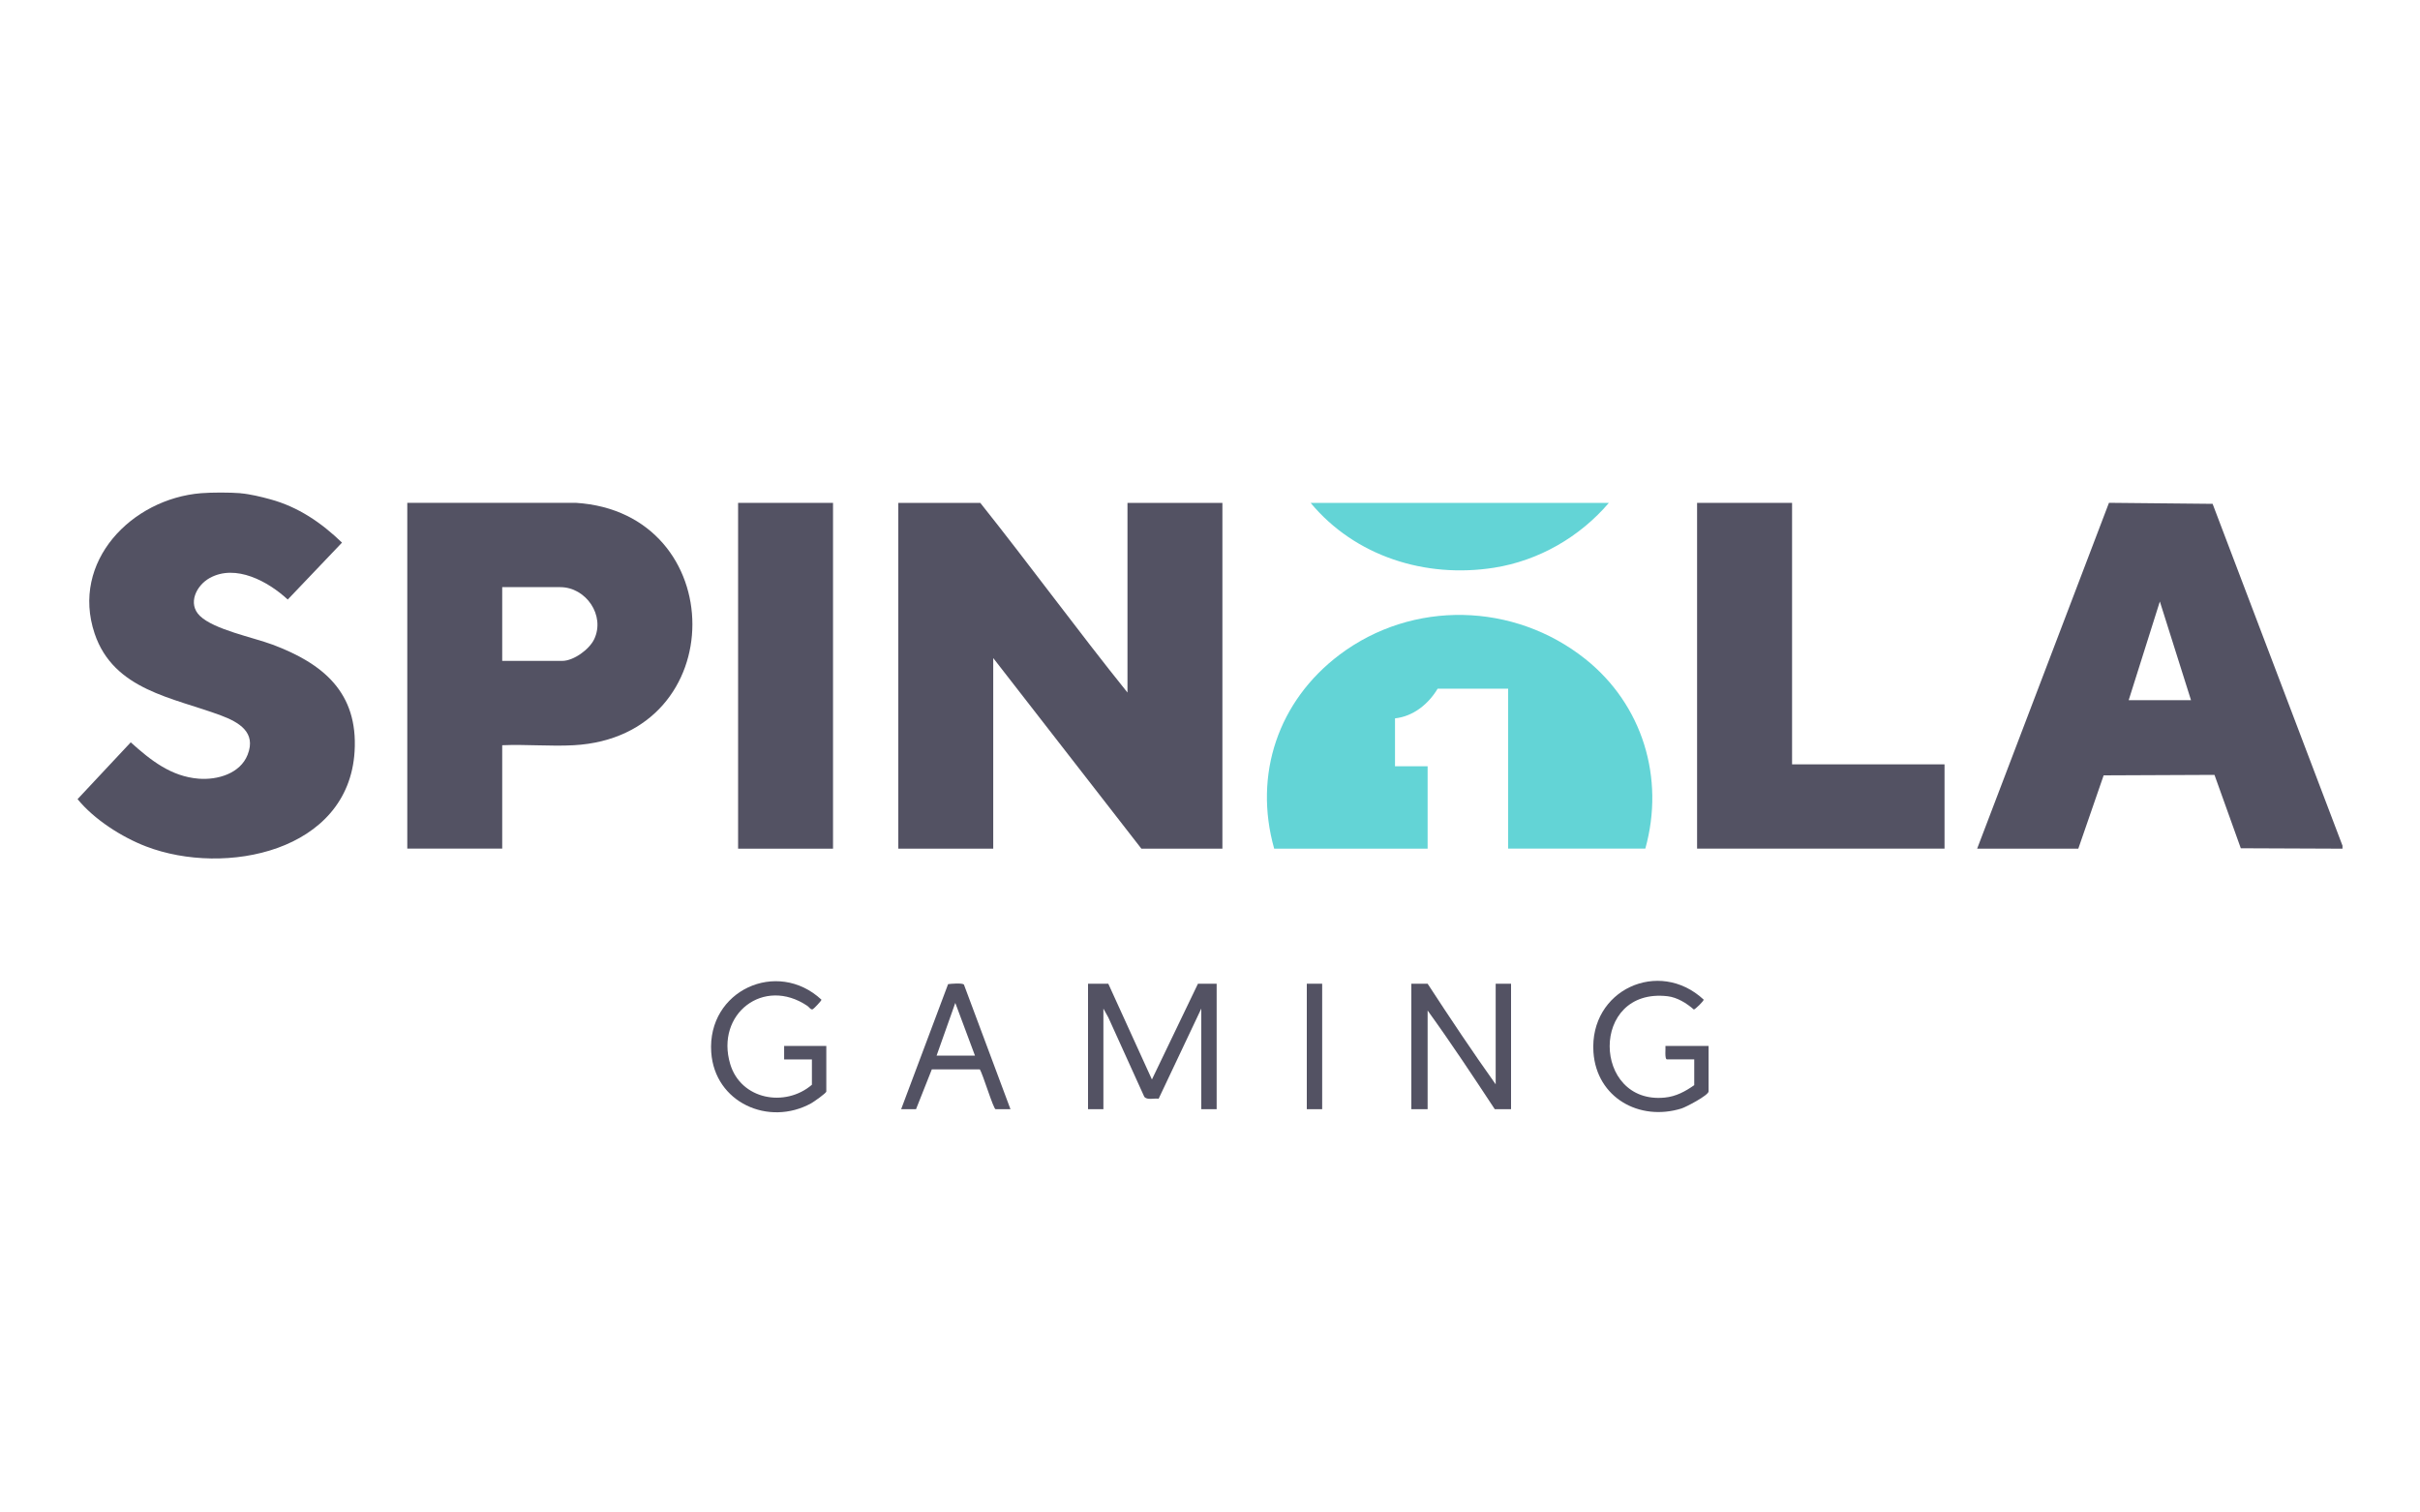
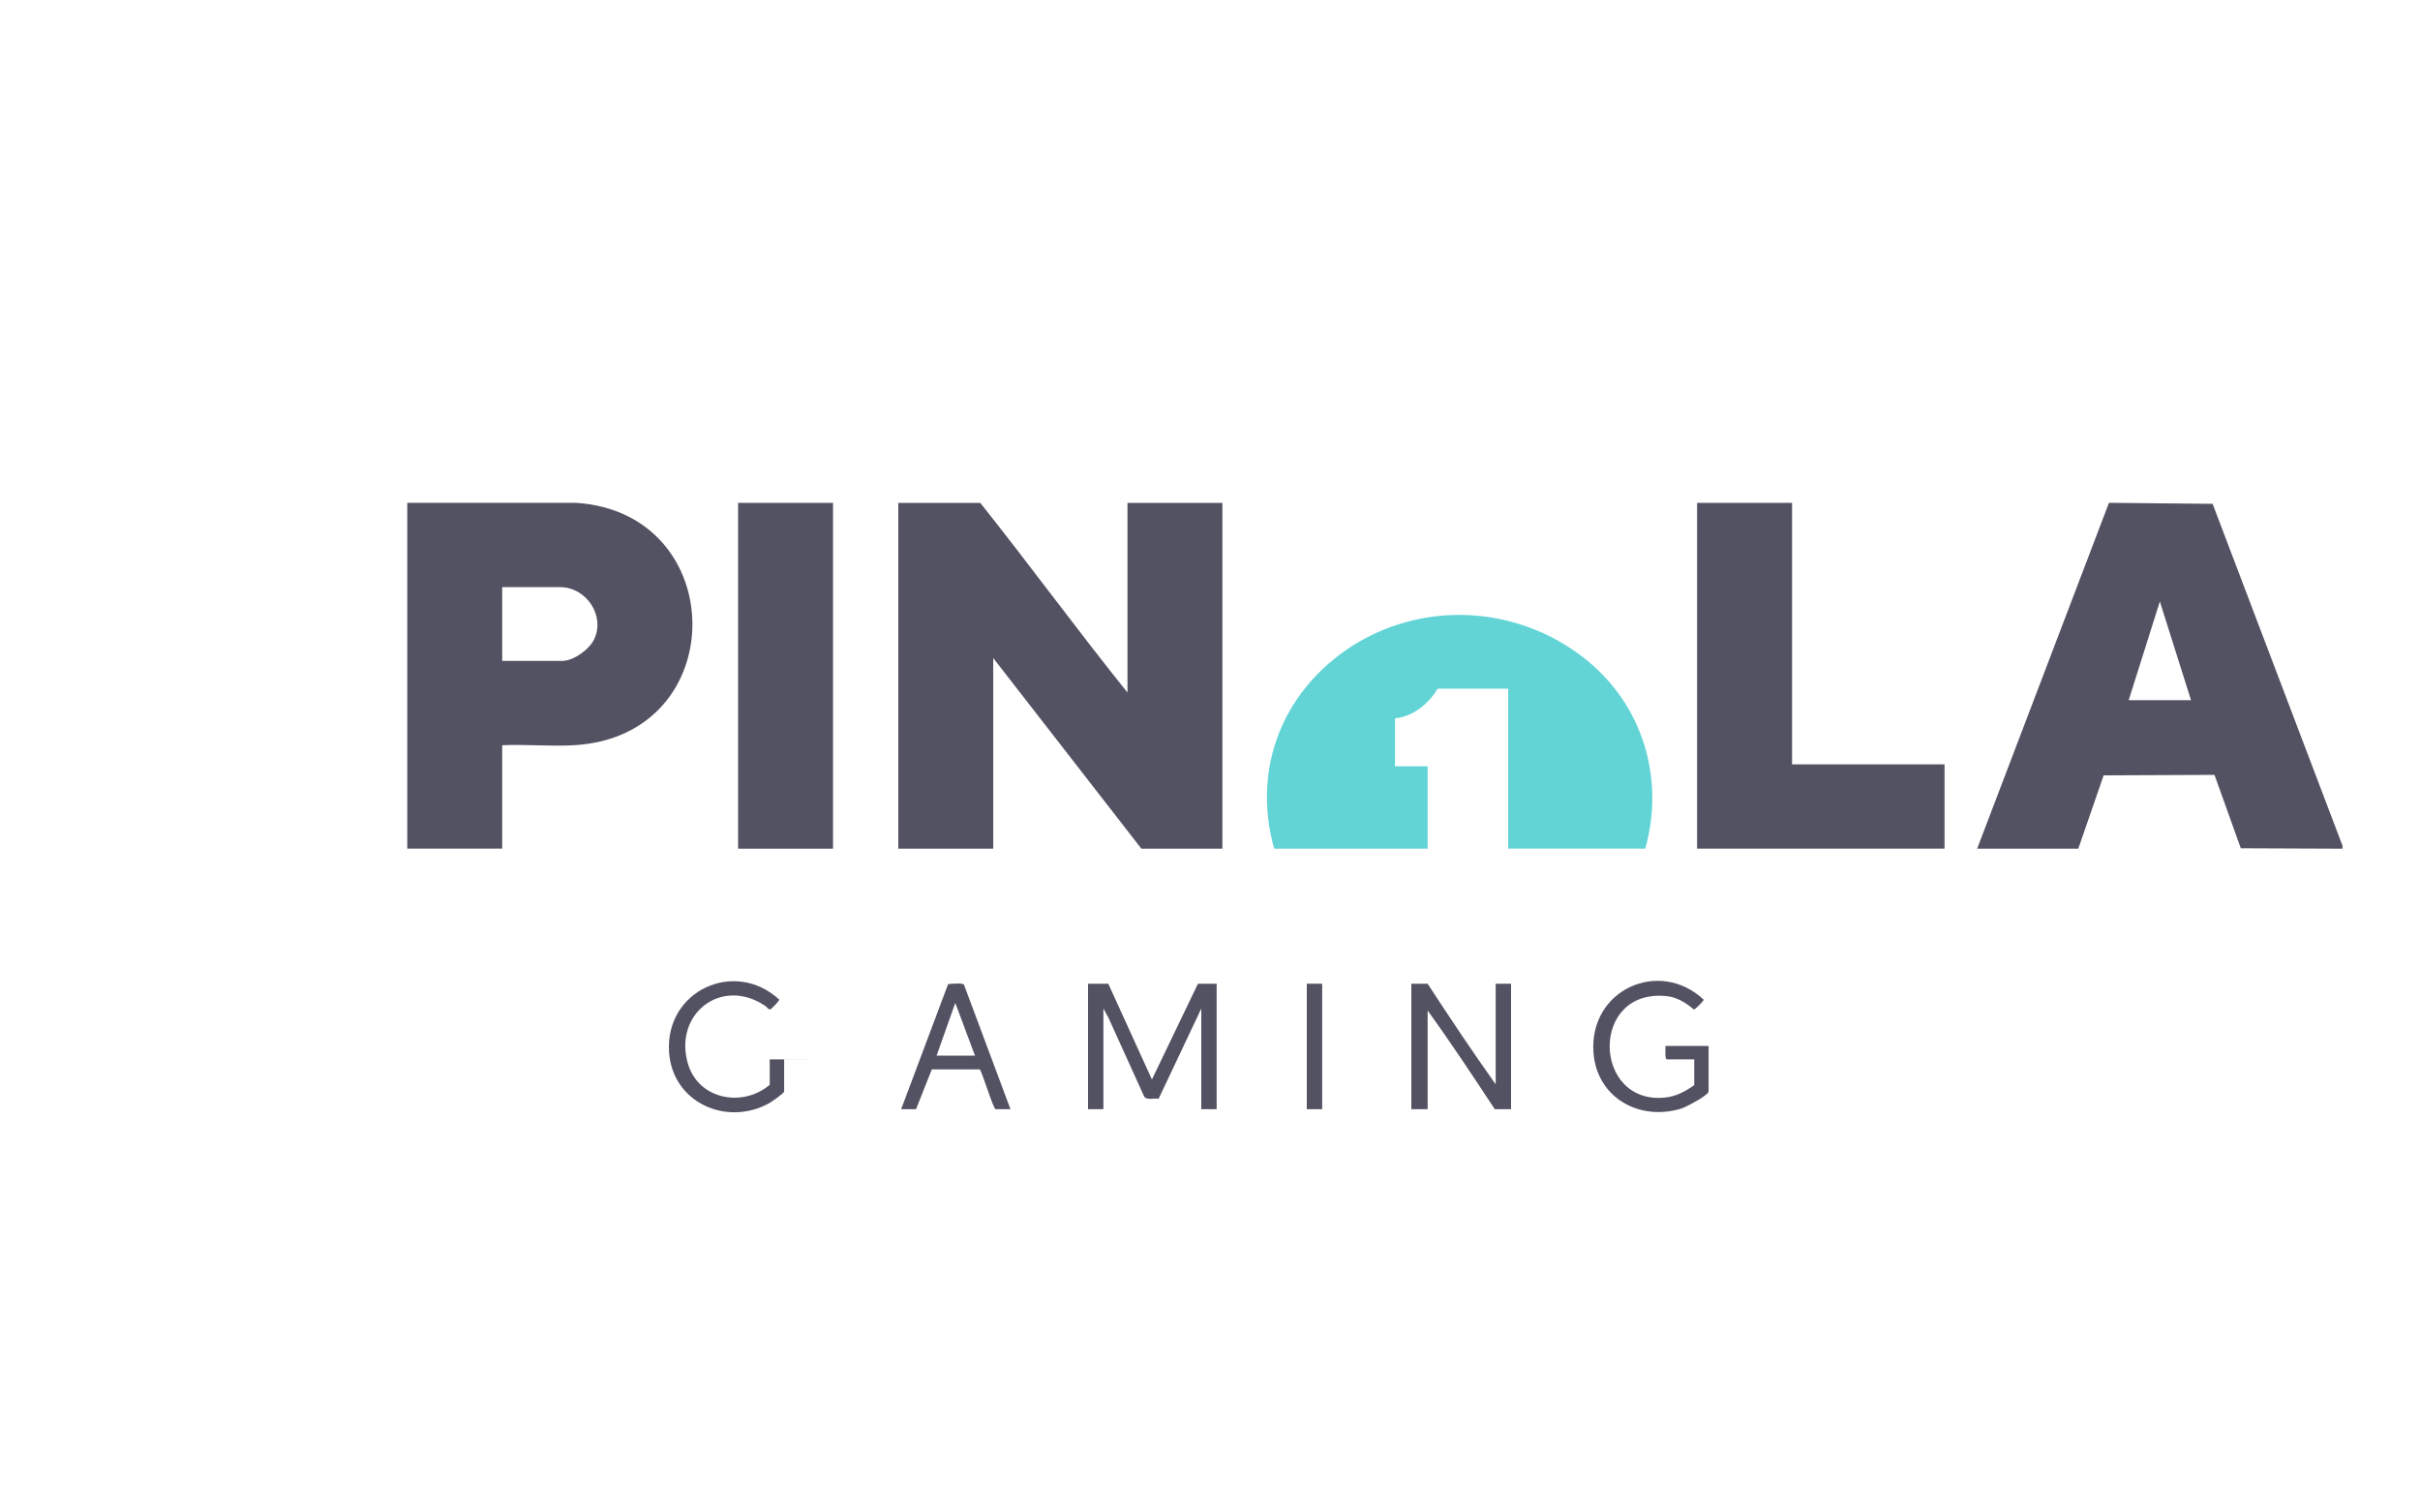
<svg xmlns="http://www.w3.org/2000/svg" id="uuid-cf5555aa-c71c-4e4e-a9b3-a3b49c92cc98" viewBox="0 0 400 250">
  <defs>
    <style>.uuid-19314404-45dd-467e-b4aa-caf005e696b6{fill:#63d4d6;}.uuid-5ed5ccd9-c0e7-4600-9a9c-ec02a2a11556{fill:#535263;}</style>
  </defs>
  <g id="uuid-5822f72b-602a-4bf6-8b15-6257f26e786d">
    <path class="uuid-5ed5ccd9-c0e7-4600-9a9c-ec02a2a11556" d="M387.19,139.8v.48l-16.81-.07-4.35-12.13-18.32.08-4.19,12.12h-16.72l21.79-57.17,17.13.17,21.48,56.53ZM362.15,115.73l-5.15-16.31-5.15,16.31h10.3Z" />
-     <path class="uuid-5ed5ccd9-c0e7-4600-9a9c-ec02a2a11556" d="M39.73,81.53c1.57.13,3.42.58,4.95,1,4.63,1.26,8.44,3.87,11.85,7.16l-8.97,9.41c-3.21-2.98-8.6-5.94-12.9-3.56-2.21,1.22-3.7,4.24-1.62,6.26,2.34,2.27,8.77,3.54,12.01,4.75,8.36,3.13,14.15,7.92,13.56,17.66-1,16.59-21.43,20.68-34.44,15.71-4.05-1.55-8.62-4.48-11.35-7.83l8.79-9.39c3.26,2.93,6.64,5.65,11.24,6.01,3.08.24,6.85-.83,8.08-3.96,1.46-3.7-1.42-5.37-4.43-6.5-7.93-2.96-17.71-4.17-20.86-13.53-3.99-11.89,6.11-22.27,17.6-23.2,1.75-.14,4.75-.14,6.5,0Z" />
    <path class="uuid-5ed5ccd9-c0e7-4600-9a9c-ec02a2a11556" d="M186.36,114.47v-31.35h15.69v57.16h-13.39l-24.49-31.51v31.51h-15.69v-57.16h13.55c8.24,10.35,16.05,21.05,24.33,31.35Z" />
    <path class="uuid-5ed5ccd9-c0e7-4600-9a9c-ec02a2a11556" d="M83.01,123.17v17.1h-15.69v-57.16h27.83c25.63,1.58,25.93,38.62-.32,40.07-3.87.21-7.93-.17-11.82,0ZM83.01,109.24h9.91c1.9,0,4.49-1.9,5.29-3.58,1.87-3.92-1.35-8.61-5.61-8.61h-9.59v12.19Z" />
    <path class="uuid-19314404-45dd-467e-b4aa-caf005e696b6" d="M271.95,140.27h-22.67v-26.44h-11.65c-1.53,2.55-4.01,4.57-7.05,4.91v7.92h5.39v13.62h-25.36c-3.47-12.29.7-24.44,10.79-32.05,12.09-9.11,28.86-8.68,40.64.7,9.45,7.53,13.17,19.66,9.91,31.35Z" />
    <polygon class="uuid-5ed5ccd9-c0e7-4600-9a9c-ec02a2a11556" points="296.21 83.12 296.21 126.34 321.41 126.34 321.41 140.27 280.51 140.27 280.51 83.12 296.21 83.12" />
    <rect class="uuid-5ed5ccd9-c0e7-4600-9a9c-ec02a2a11556" x="122" y="83.12" width="15.69" height="57.16" />
-     <path class="uuid-19314404-45dd-467e-b4aa-caf005e696b6" d="M265.93,83.12c-4.82,5.64-11.6,9.56-18.99,10.72-11.32,1.78-22.95-1.87-30.31-10.72h49.3Z" />
    <path class="uuid-5ed5ccd9-c0e7-4600-9a9c-ec02a2a11556" d="M183.19,162.6l7.21,15.83,7.61-15.83h3.09v20.74h-2.54v-16.63l-7.05,14.9c-.69-.13-1.94.29-2.38-.34l-5.93-13.08-.82-1.48v16.63h-2.54v-20.74h3.33Z" />
    <path class="uuid-5ed5ccd9-c0e7-4600-9a9c-ec02a2a11556" d="M235.97,162.6c3.65,5.6,7.37,11.18,11.25,16.63v-16.63h2.54v20.74h-2.69c-3.62-5.49-7.25-10.99-11.1-16.31v16.31h-2.69v-20.74h2.69Z" />
    <path class="uuid-5ed5ccd9-c0e7-4600-9a9c-ec02a2a11556" d="M280.04,179.38v-4.28h-4.52c-.4,0-.19-1.87-.24-2.22h7.13v7.52c0,.64-3.74,2.59-4.47,2.82-6.97,2.17-14.04-1.79-14.56-9.3-.7-10.3,10.82-15.57,18.22-8.69.04.21-1.44,1.66-1.63,1.63-1.18-1.03-2.73-2-4.32-2.19-12.94-1.51-12.47,17.94-.48,16.75,1.84-.18,3.38-1.01,4.85-2.04Z" />
-     <path class="uuid-5ed5ccd9-c0e7-4600-9a9c-ec02a2a11556" d="M134.21,175.11h-4.6v-2.22h6.97v7.52c0,.28-2.1,1.73-2.49,1.95-7.04,3.88-15.97-.12-16.53-8.44-.69-10.19,10.89-15.49,18.22-8.68.03.15-1.24,1.48-1.42,1.57-.33.17-.6-.33-.9-.54-7.24-4.9-15.22,1.34-12.77,9.59,1.75,5.9,9.07,7.24,13.51,3.44v-4.2Z" />
+     <path class="uuid-5ed5ccd9-c0e7-4600-9a9c-ec02a2a11556" d="M134.21,175.11h-4.6v-2.22v7.52c0,.28-2.1,1.73-2.49,1.95-7.04,3.88-15.97-.12-16.53-8.44-.69-10.19,10.89-15.49,18.22-8.68.03.15-1.24,1.48-1.42,1.57-.33.17-.6-.33-.9-.54-7.24-4.9-15.22,1.34-12.77,9.59,1.75,5.9,9.07,7.24,13.51,3.44v-4.2Z" />
    <path class="uuid-5ed5ccd9-c0e7-4600-9a9c-ec02a2a11556" d="M167.02,183.34h-2.46c-.36,0-2.12-5.87-2.61-6.58h-7.93s-2.61,6.58-2.61,6.58h-2.46l7.76-20.67c.5-.07,2.37-.23,2.62.08l7.69,20.59ZM154.81,174.48h6.34l-3.25-8.71-3.09,8.71Z" />
    <rect class="uuid-5ed5ccd9-c0e7-4600-9a9c-ec02a2a11556" x="216" y="162.6" width="2.54" height="20.74" />
  </g>
</svg>